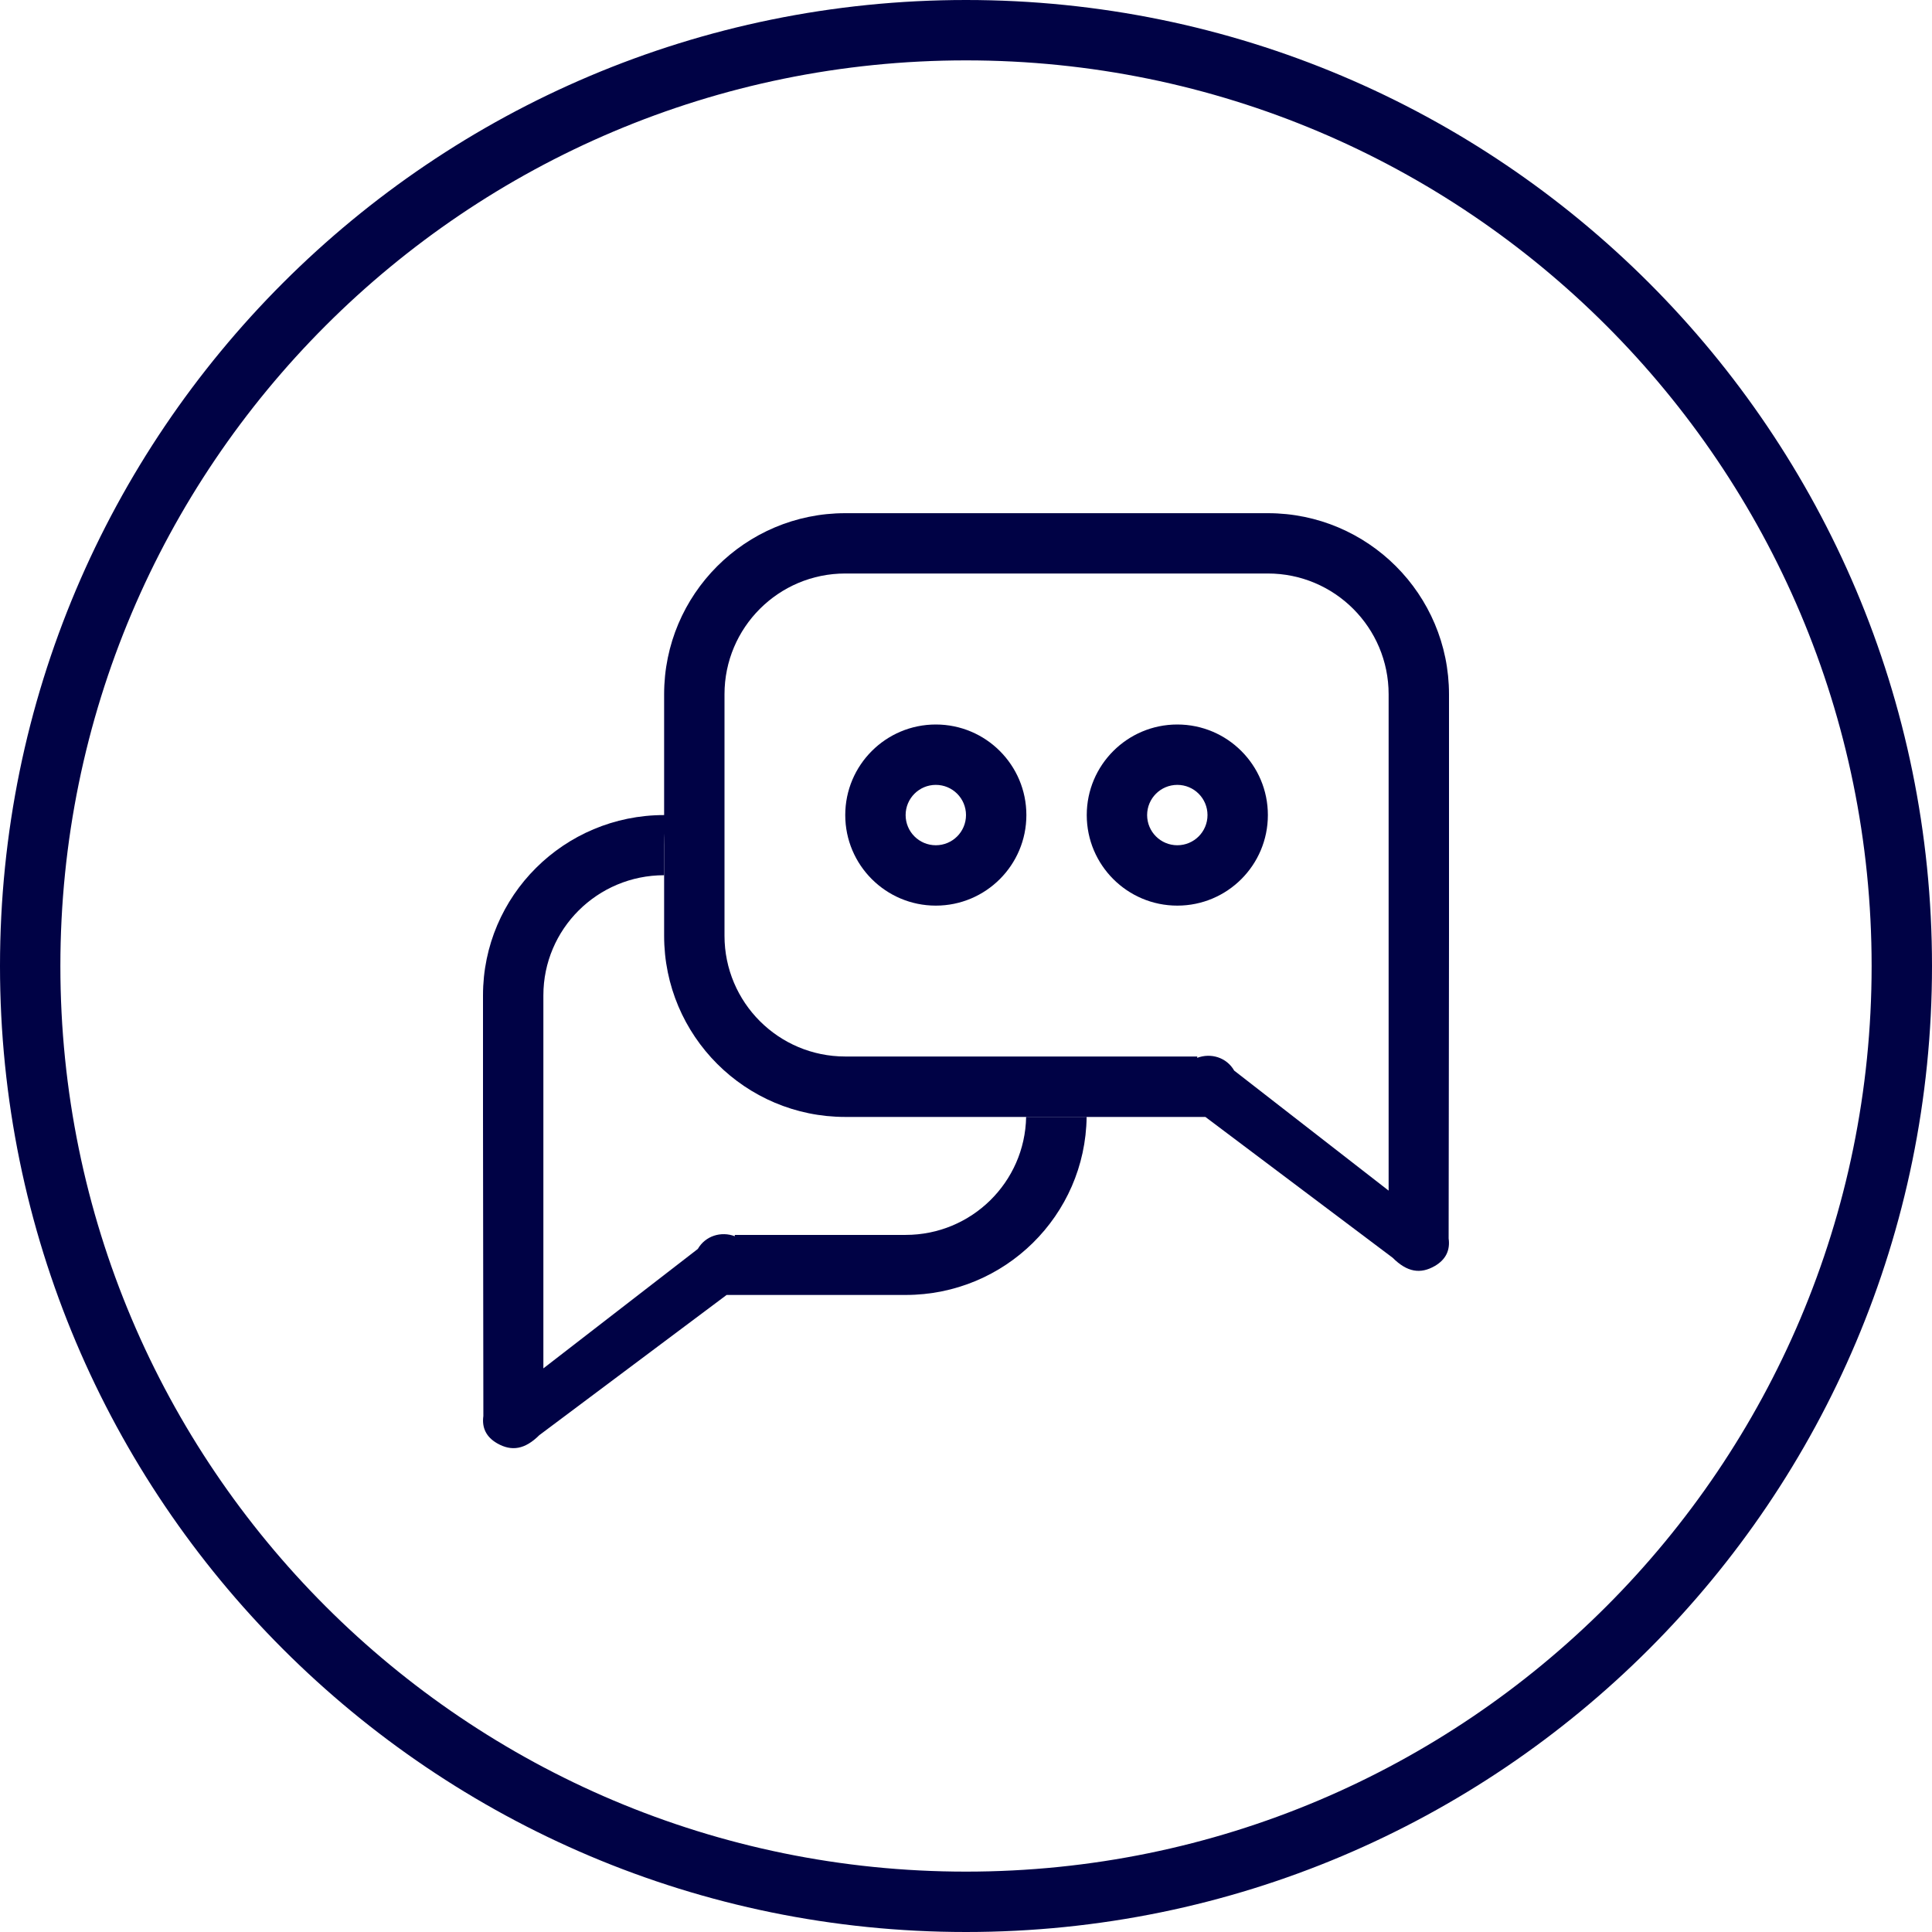
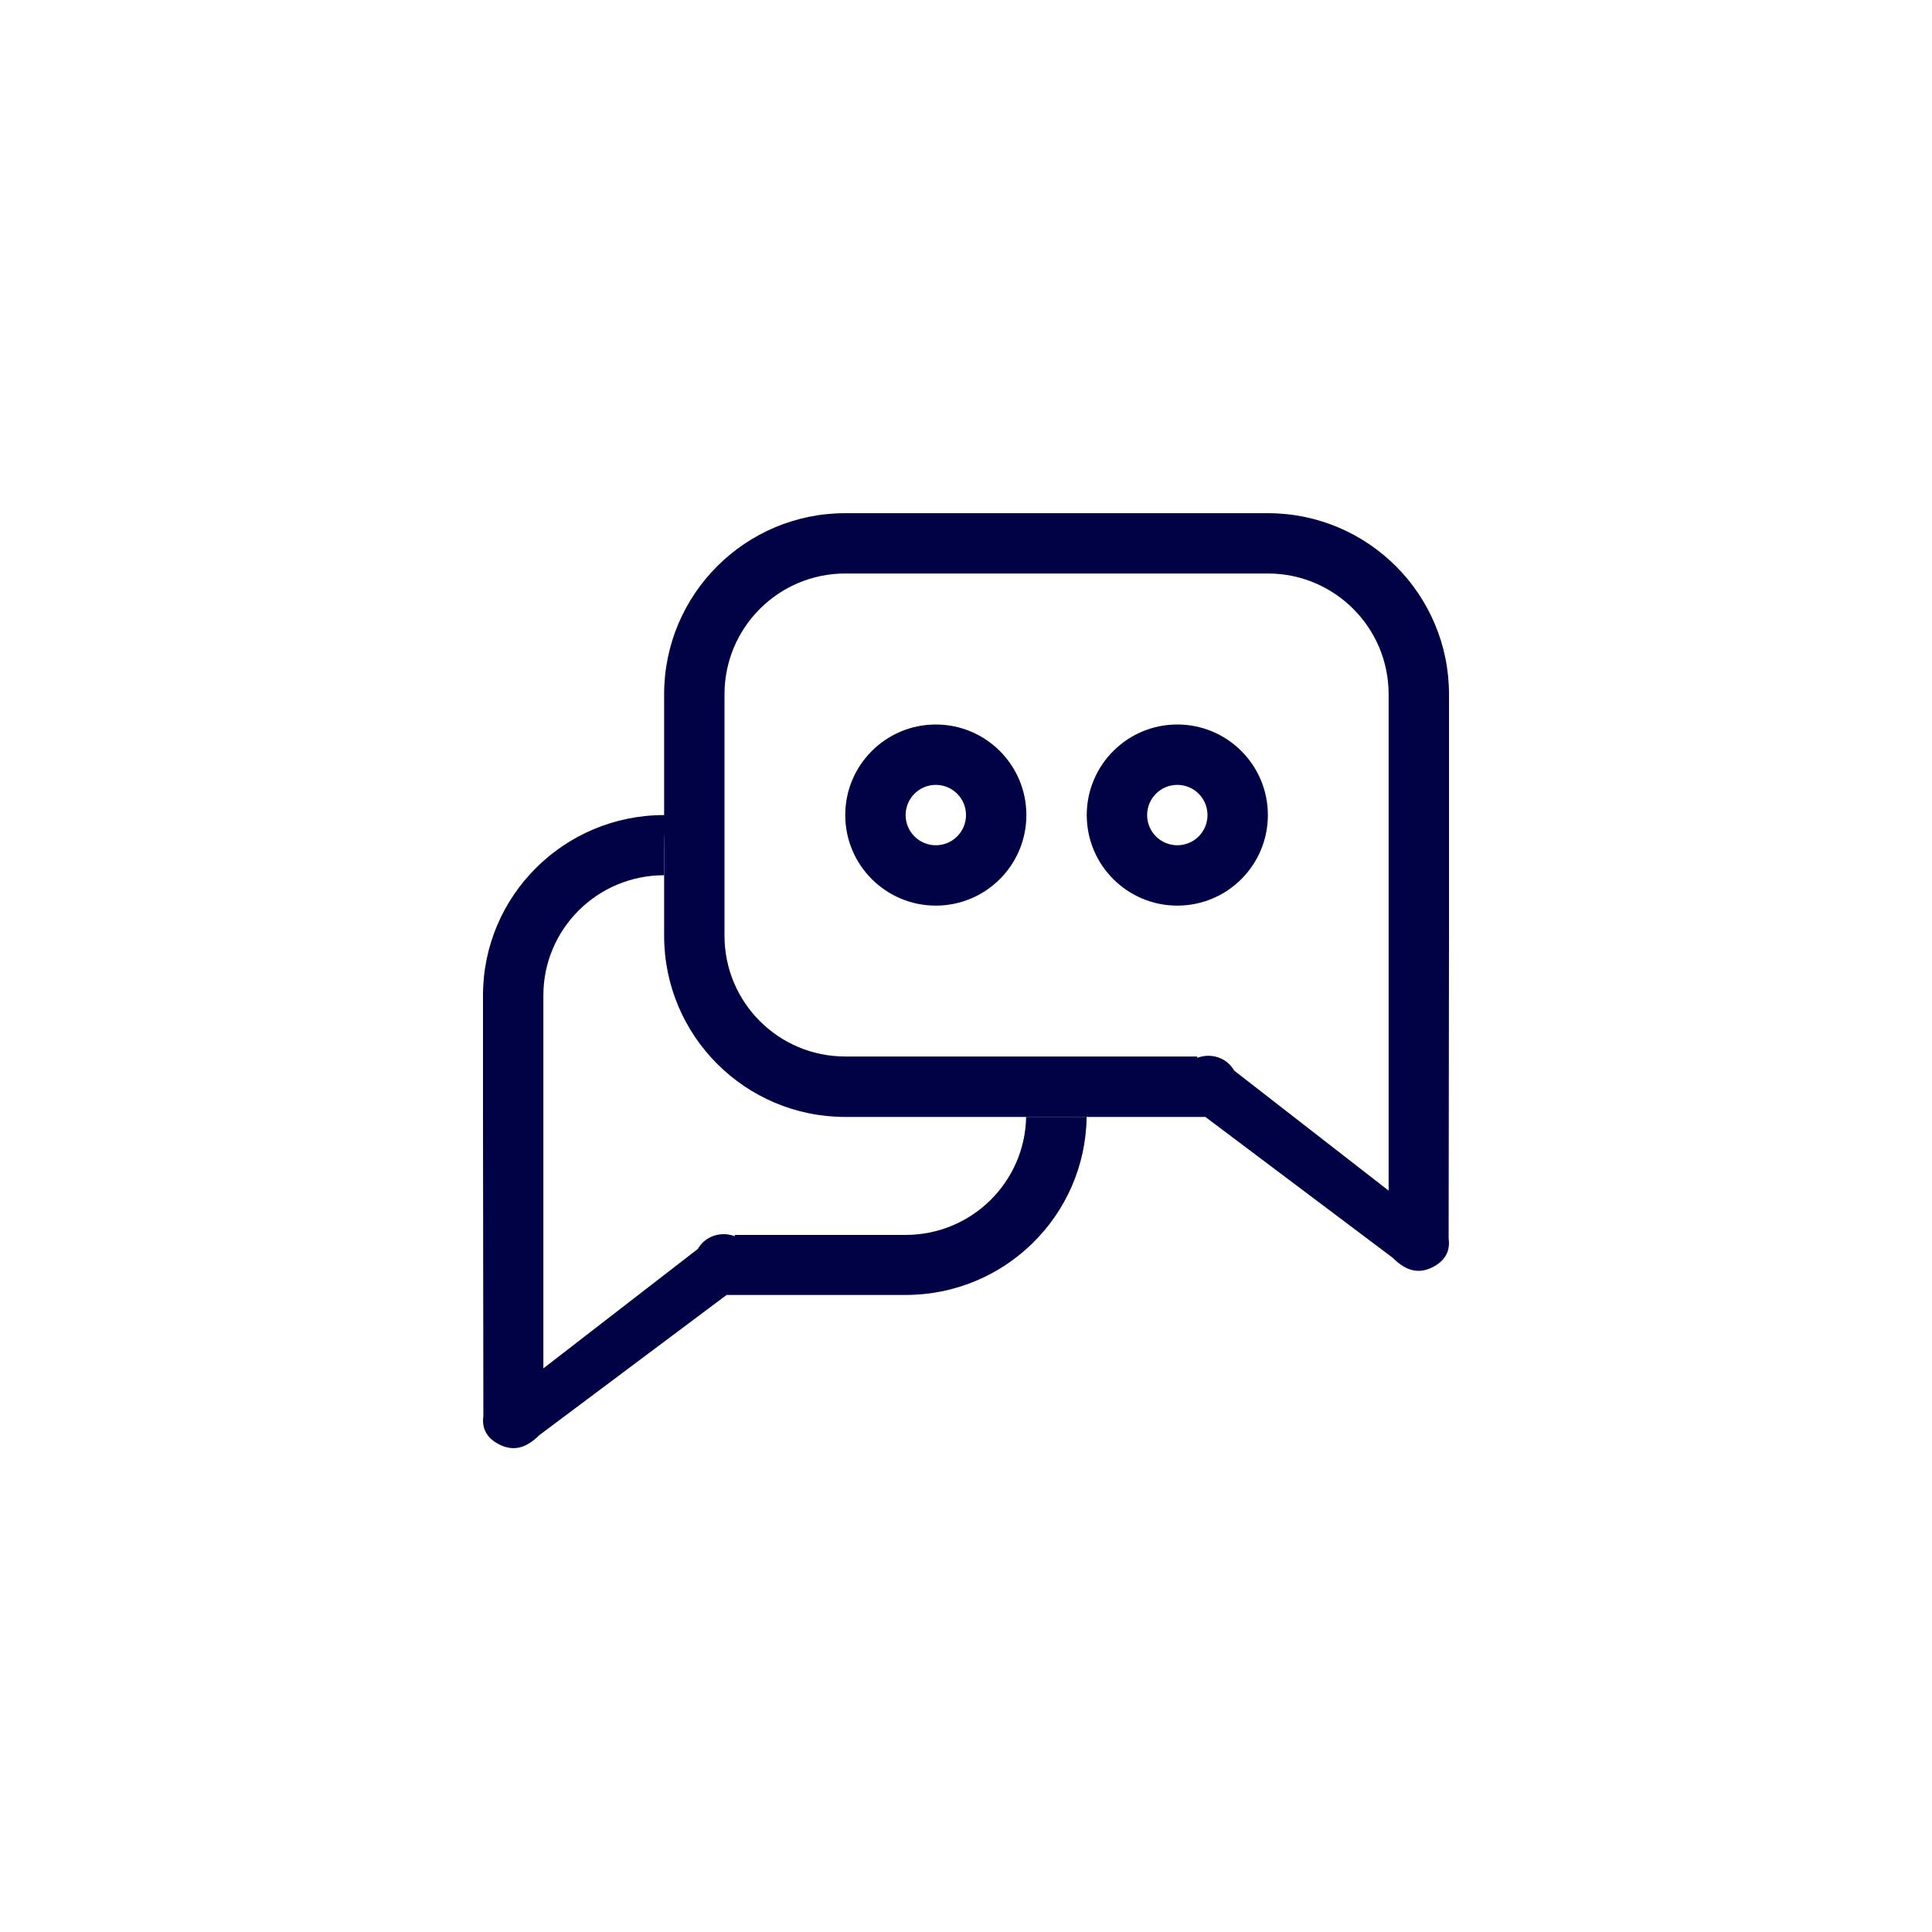
<svg xmlns="http://www.w3.org/2000/svg" version="1.1" id="Capa_1" x="0px" y="0px" width="512px" height="512px" viewBox="0 0 64 64" style="enable-background:new 0 0 64 64;" xml:space="preserve">
  <g>
    <g>
      <g id="circle_34_">
        <g>
-           <path d="M32,0C14.327,0,0,14.327,0,32s14.327,32,32,32s32-14.327,32-32S49.673,0,32,0z M32,62C15.432,62,2,48.568,2,32      C2,15.432,15.432,2,32,2c16.568,0,30,13.432,30,30C62,48.568,48.568,62,32,62z" fill="#000245" />
-         </g>
+           </g>
      </g>
      <g id="Rounded_Rectangle_2_copy">
        <g>
-           <path d="M48,23c0-3.313-2.688-6-6-6H28c-3.313,0-6,2.687-6,6v8c0,3.312,2.687,6,6,6h11.93l6.204,4.665      c0.479,0.479,0.919,0.548,1.397,0.272c0.363-0.211,0.511-0.52,0.457-0.91C47.988,41.008,48,31.343,48,31V23z M46,39.441      l-5.116-3.976c-0.25-0.437-0.772-0.595-1.227-0.422c0.002-0.015,0.003-0.03,0.005-0.045H28c-2.209,0-4-1.791-4-4v-8      c0-2.209,1.791-4,4-4h14c2.209,0,4,1.791,4,4V39.441z" fill="#000245" />
+           <path d="M48,23c0-3.313-2.688-6-6-6H28c-3.313,0-6,2.687-6,6v8c0,3.312,2.687,6,6,6h11.93l6.204,4.665      c0.479,0.479,0.919,0.548,1.397,0.272c0.363-0.211,0.511-0.52,0.457-0.91C47.988,41.008,48,31.343,48,31V23z M46,39.441      l-5.116-3.976c-0.25-0.437-0.772-0.595-1.227-0.422c0.002-0.015,0.003-0.03,0.005-0.045H28c-2.209,0-4-1.791-4-4v-8      c0-2.209,1.791-4,4-4h14c2.209,0,4,1.791,4,4z" fill="#000245" />
        </g>
      </g>
      <g id="Rounded_Rectangle_1">
        <g>
          <path d="M31,24c-1.656,0-3,1.343-3,3s1.344,3,3,3c1.657,0,3-1.343,3-3S32.657,24,31,24z M31,28c-0.552,0-1-0.447-1-1      c0-0.552,0.448-1,1-1c0.553,0,1,0.448,1,1C32,27.553,31.553,28,31,28z" fill="#000245" />
        </g>
      </g>
      <g id="Rounded_Rectangle_1_copy_2">
        <g>
          <path d="M39,24c-1.656,0-3,1.343-3,3s1.344,3,3,3c1.657,0,3-1.343,3-3S40.657,24,39,24z M39,28c-0.552,0-1-0.447-1-1      c0-0.552,0.448-1,1-1c0.553,0,1,0.448,1,1C40,27.553,39.553,28,39,28z" fill="#000245" />
        </g>
      </g>
      <g id="Rounded_Rectangle_2_copy_2">
        <g>
          <path d="M33.992,37c-0.04,2.164-1.809,3.908-3.992,3.908h-5.661c0.002,0.015,0.002,0.029,0.004,0.044      c-0.454-0.172-0.976-0.015-1.227,0.421L18,45.329V32.973c0-2.199,1.791-3.98,4-3.98V28c0-0.341,0.035-0.674,0.09-1H22      c-3.313,0-6,2.674-6,5.973v3.954c0,0.341,0.011,9.962,0.012,9.981c-0.054,0.389,0.094,0.695,0.457,0.904      c0.479,0.274,0.919,0.205,1.397-0.271l6.204-4.644H30c3.289,0,5.956-2.635,5.996-5.898H33.992z" fill="#000245" />
        </g>
      </g>
    </g>
  </g>
  <g>
</g>
  <g>
</g>
  <g>
</g>
  <g>
</g>
  <g>
</g>
  <g>
</g>
  <g>
</g>
  <g>
</g>
  <g>
</g>
  <g>
</g>
  <g>
</g>
  <g>
</g>
  <g>
</g>
  <g>
</g>
  <g>
</g>
</svg>